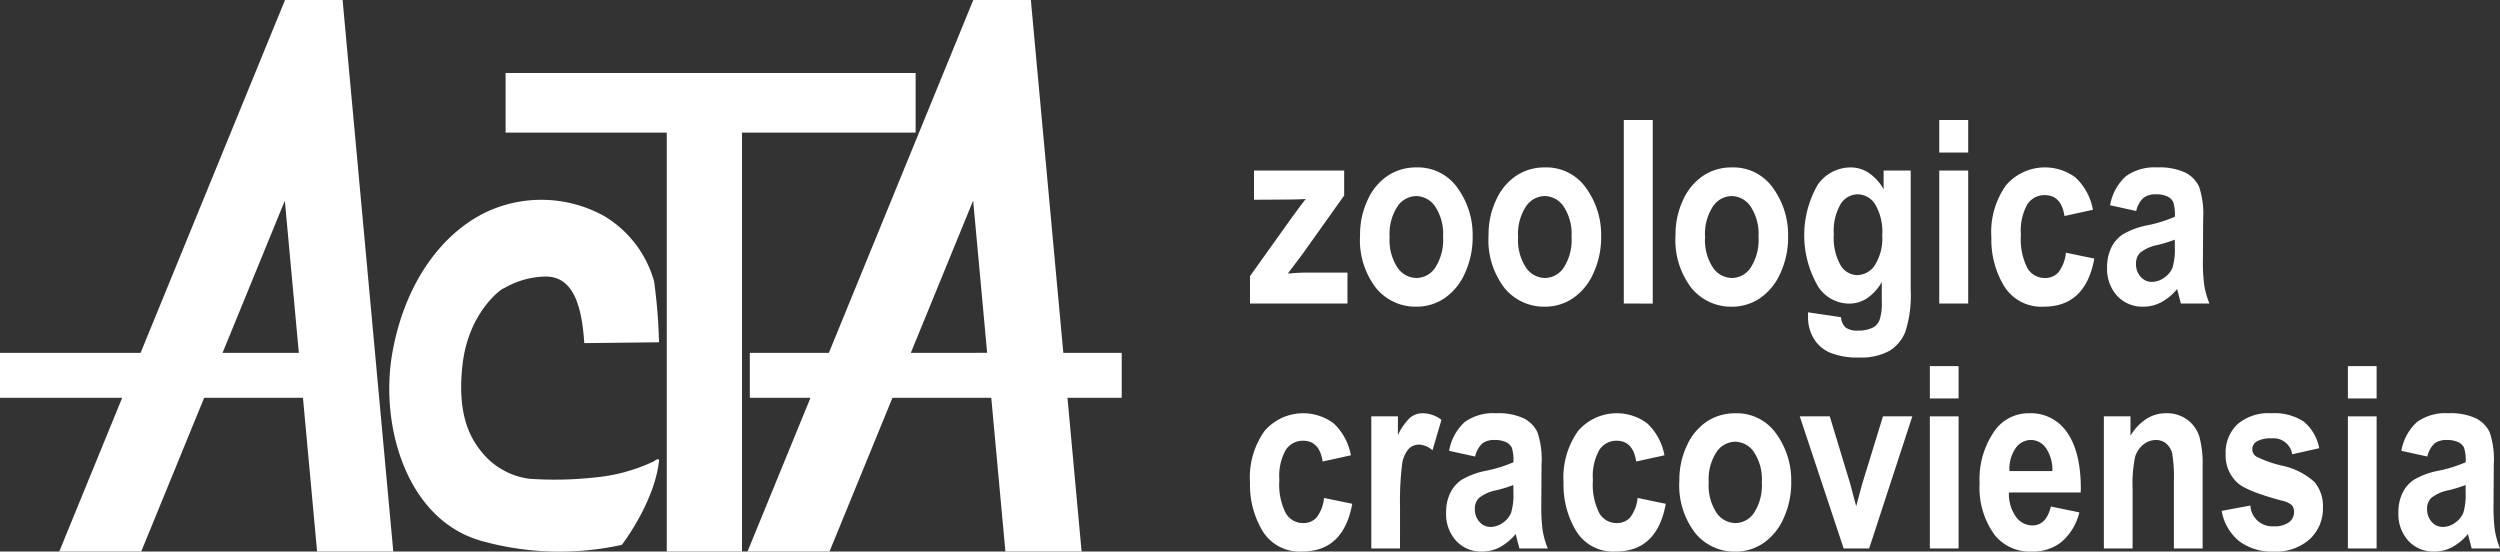
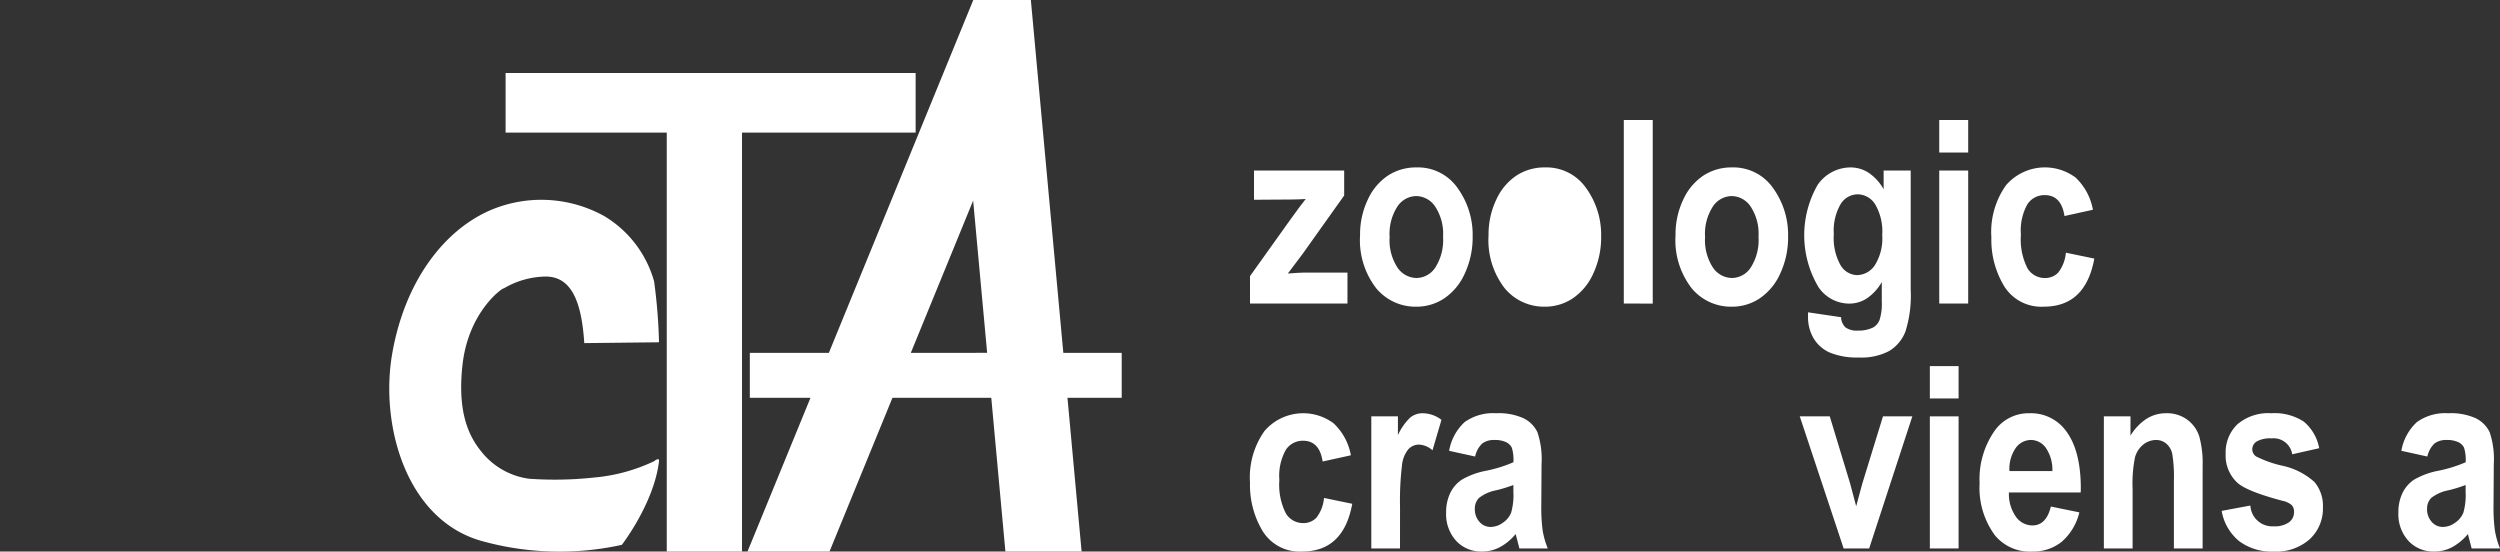
<svg xmlns="http://www.w3.org/2000/svg" width="267.83" height="59.09" viewBox="0 0 267.83 59.09">
  <rect x="0" y="0" width="267.83" height="59.09" fill="#333333" stroke="none" />
  <defs>
    <style>.a{fill:#fff;}</style>
  </defs>
  <path class="a" d="M186.45,943v6.386h-18.6V994.27h-8.061V949.387H142.523V943Z" transform="translate(-88.357 -935.18)" />
-   <path class="a" d="M51.634,929.725l-.478-5.215H44.99l-1.633,3.984L29.514,962.313H14.453v4.813h13.09L20.8,983.6h8.78l6.746-16.474H46.91L48.424,983.6h8.163Zm-13.34,32.588,6.674-16.3,1.5,16.3Z" transform="translate(-14.453 -924.51)" />
  <path class="a" d="M243.884,962.313h-6.255l-3-32.588-.478-5.215h-6.167l-1.628,3.976L212.51,962.313h-8.467v4.813h6.5L203.793,983.6h8.785l6.746-16.474H229.91l1.514,16.474h8.163l-1.514-16.474h5.811Zm-22.594,0L227.968,946l1.5,16.309Z" transform="translate(-123.713 -924.51)" />
  <path class="a" d="M141.955,1003.1c-.524,4.5-3.984,8.966-3.984,8.966a31.082,31.082,0,0,1-15.095-.436c-8.049-2.317-10.849-12.468-9.491-20.128s5.469-13.035,10.366-15.226a13.906,13.906,0,0,1,12.337.571,11.866,11.866,0,0,1,5.342,7,58.473,58.473,0,0,1,.524,6.518l-8.006.089c-.262-4.026-1.184-7.089-4.069-7.131a9.034,9.034,0,0,0-4.551,1.269c-.047-.131-3.764,2.407-4.42,8.137s1.007,8.226,2.36,9.757a7.87,7.87,0,0,0,4.771,2.5,39.153,39.153,0,0,0,6.957-.131,18.751,18.751,0,0,0,6.433-1.75S142.006,1002.626,141.955,1003.1Z" transform="translate(-71.353 -953.696)" />
  <g transform="translate(133.915 12.852)">
    <g transform="translate(0 0)">
      <path class="a" d="M331.08,981.96v-2.938l4.381-6.135q1.081-1.5,1.588-2.129-.537.04-1.422.054l-4.118.027v-3.126h9.66v2.67l-4.468,6.279-1.569,2.08q1.289-.093,1.6-.094h4.789v3.314Z" transform="translate(-331.08 -962.292)" />
      <path class="a" d="M358.962,974.177a8.652,8.652,0,0,1,.832-3.817,6.14,6.14,0,0,1,2.173-2.58,5.474,5.474,0,0,1,3.019-.861,5.177,5.177,0,0,1,4.427,2.212,8.543,8.543,0,0,1,1.61,5.167,9.2,9.2,0,0,1-.839,3.978,6.307,6.307,0,0,1-2.2,2.668,5.332,5.332,0,0,1-2.985.894,5.465,5.465,0,0,1-4.32-1.989A8.423,8.423,0,0,1,358.962,974.177Zm3.166.2a5.341,5.341,0,0,0,.847,3.277,2.5,2.5,0,0,0,2.044,1.11,2.446,2.446,0,0,0,2-1.117,5.468,5.468,0,0,0,.834-3.3,5.3,5.3,0,0,0-.848-3.242,2.489,2.489,0,0,0-2.03-1.118,2.463,2.463,0,0,0-2.011,1.118A5.38,5.38,0,0,0,362.128,974.378Z" transform="translate(-347.17 -961.834)" />
-       <path class="a" d="M391.507,974.177a8.651,8.651,0,0,1,.832-3.817,6.138,6.138,0,0,1,2.174-2.58,5.472,5.472,0,0,1,3.019-.861,5.177,5.177,0,0,1,4.427,2.212,8.543,8.543,0,0,1,1.61,5.167,9.193,9.193,0,0,1-.839,3.978,6.307,6.307,0,0,1-2.2,2.668,5.332,5.332,0,0,1-2.985.894,5.466,5.466,0,0,1-4.32-1.989A8.424,8.424,0,0,1,391.507,974.177Zm3.166.2a5.344,5.344,0,0,0,.847,3.277,2.5,2.5,0,0,0,2.044,1.11,2.446,2.446,0,0,0,2-1.117,5.468,5.468,0,0,0,.834-3.3,5.3,5.3,0,0,0-.848-3.242,2.489,2.489,0,0,0-2.03-1.118,2.461,2.461,0,0,0-2.01,1.118A5.377,5.377,0,0,0,394.673,974.378Z" transform="translate(-365.95 -961.834)" />
+       <path class="a" d="M391.507,974.177a8.651,8.651,0,0,1,.832-3.817,6.138,6.138,0,0,1,2.174-2.58,5.472,5.472,0,0,1,3.019-.861,5.177,5.177,0,0,1,4.427,2.212,8.543,8.543,0,0,1,1.61,5.167,9.193,9.193,0,0,1-.839,3.978,6.307,6.307,0,0,1-2.2,2.668,5.332,5.332,0,0,1-2.985.894,5.466,5.466,0,0,1-4.32-1.989A8.424,8.424,0,0,1,391.507,974.177Zm3.166.2A5.377,5.377,0,0,0,394.673,974.378Z" transform="translate(-365.95 -961.834)" />
      <path class="a" d="M425.765,974.565V954.9h3.1v19.668Z" transform="translate(-385.719 -954.897)" />
      <path class="a" d="M438.866,974.177a8.657,8.657,0,0,1,.831-3.817,6.144,6.144,0,0,1,2.174-2.58,5.472,5.472,0,0,1,3.019-.861,5.178,5.178,0,0,1,4.427,2.212,8.545,8.545,0,0,1,1.61,5.167,9.2,9.2,0,0,1-.838,3.978,6.309,6.309,0,0,1-2.2,2.668,5.333,5.333,0,0,1-2.985.894,5.465,5.465,0,0,1-4.32-1.989A8.423,8.423,0,0,1,438.866,974.177Zm3.166.2a5.341,5.341,0,0,0,.847,3.277,2.5,2.5,0,0,0,2.044,1.11,2.446,2.446,0,0,0,2-1.117,5.468,5.468,0,0,0,.834-3.3,5.3,5.3,0,0,0-.847-3.242,2.49,2.49,0,0,0-2.031-1.118,2.462,2.462,0,0,0-2.01,1.118A5.377,5.377,0,0,0,442.032,974.378Z" transform="translate(-393.279 -961.834)" />
      <path class="a" d="M471.877,982.441l3.542.523a1.561,1.561,0,0,0,.49,1.107,2.065,2.065,0,0,0,1.295.328,3.509,3.509,0,0,0,1.65-.335,1.584,1.584,0,0,0,.684-.8,5.621,5.621,0,0,0,.242-1.986v-2.079a5.3,5.3,0,0,1-1.57,1.73,3.422,3.422,0,0,1-1.932.577A3.976,3.976,0,0,1,473,979.744a10.858,10.858,0,0,1-.087-10.965,4.3,4.3,0,0,1,3.495-1.86,3.543,3.543,0,0,1,1.979.584,5.253,5.253,0,0,1,1.59,1.751v-2h2.9V980.04a12.75,12.75,0,0,1-.563,4.454,4.192,4.192,0,0,1-1.737,2.087,6.332,6.332,0,0,1-3.253.7,7.7,7.7,0,0,1-3.072-.51,3.782,3.782,0,0,1-1.764-1.523,4.445,4.445,0,0,1-.61-2.341Zm2.763-8.365a5.931,5.931,0,0,0,.731,3.332,2.118,2.118,0,0,0,1.764,1.048,2.325,2.325,0,0,0,1.9-1.061,5.384,5.384,0,0,0,.792-3.225,5.753,5.753,0,0,0-.758-3.3A2.237,2.237,0,0,0,477.2,969.8a2.17,2.17,0,0,0-1.831,1.049A5.69,5.69,0,0,0,474.64,974.077Z" transform="translate(-412.095 -961.834)" />
      <path class="a" d="M505.669,958.385V954.9h3.1v3.489Zm0,16.179V960.317h3.1v14.248Z" transform="translate(-431.828 -954.897)" />
      <path class="a" d="M529.745,971.454l-3.046.671q-.338-2.24-2.119-2.24a2.176,2.176,0,0,0-1.848.969,5.743,5.743,0,0,0-.7,3.27,6.789,6.789,0,0,0,.7,3.593,2.149,2.149,0,0,0,1.87,1.049,1.9,1.9,0,0,0,1.44-.6,4.038,4.038,0,0,0,.807-2.113l3.046.631q-.939,5.151-5.407,5.151a4.671,4.671,0,0,1-4.239-2.177,9.583,9.583,0,0,1-1.382-5.242,8.643,8.643,0,0,1,1.565-5.584,5.5,5.5,0,0,1,7.455-.829A6.246,6.246,0,0,1,529.745,971.454Z" transform="translate(-439.442 -961.834)" />
-       <path class="a" d="M551.3,971.588l-2.8-.617a5.456,5.456,0,0,1,1.684-3.105,5.264,5.264,0,0,1,3.374-.947,6.5,6.5,0,0,1,2.992.551,3.25,3.25,0,0,1,1.476,1.5,9.116,9.116,0,0,1,.443,3.444l-.027,4.4a18.734,18.734,0,0,0,.148,2.76,9.375,9.375,0,0,0,.55,1.927h-3.059l-.4-1.556a5.75,5.75,0,0,1-1.7,1.416,4.084,4.084,0,0,1-1.925.475,3.672,3.672,0,0,1-2.791-1.148,4.264,4.264,0,0,1-1.087-3.056,4.726,4.726,0,0,1,.443-2.11,3.6,3.6,0,0,1,1.248-1.438,8.3,8.3,0,0,1,2.576-.955,14.582,14.582,0,0,0,2.992-.927,4.55,4.55,0,0,0-.168-1.558,1.312,1.312,0,0,0-.617-.607,2.778,2.778,0,0,0-1.268-.236,2.064,2.064,0,0,0-1.308.376A2.719,2.719,0,0,0,551.3,971.588Zm4.132,3.072a15.473,15.473,0,0,1-1.838.565,4.3,4.3,0,0,0-1.878.834,1.632,1.632,0,0,0-.443,1.185,2.017,2.017,0,0,0,.49,1.379,1.564,1.564,0,0,0,1.228.558,2.253,2.253,0,0,0,1.3-.45,2.409,2.409,0,0,0,.892-1.07,6.859,6.859,0,0,0,.248-2.248Z" transform="translate(-456.355 -961.834)" />
    </g>
    <g transform="translate(0 26.37)">
      <path class="a" d="M341.887,1033.691l-3.025.666q-.335-2.225-2.1-2.225a2.162,2.162,0,0,0-1.836.963,5.706,5.706,0,0,0-.7,3.248,6.745,6.745,0,0,0,.695,3.568,2.135,2.135,0,0,0,1.858,1.042,1.884,1.884,0,0,0,1.43-.593,4.007,4.007,0,0,0,.8-2.1l3.025.626q-.933,5.117-5.37,5.116a4.64,4.64,0,0,1-4.211-2.162,9.517,9.517,0,0,1-1.372-5.207,8.586,8.586,0,0,1,1.554-5.546,5.463,5.463,0,0,1,7.4-.823A6.2,6.2,0,0,1,341.887,1033.691Z" transform="translate(-331.08 -1024.137)" />
      <path class="a" d="M364.875,1043.671H361.8V1029.52h2.852v2.012a6.159,6.159,0,0,1,1.313-1.879,2.077,2.077,0,0,1,1.339-.466,3.345,3.345,0,0,1,2.012.706l-.959,3.264a2.346,2.346,0,0,0-1.439-.613,1.565,1.565,0,0,0-1.126.474,3.144,3.144,0,0,0-.7,1.715,31.958,31.958,0,0,0-.213,4.562Z" transform="translate(-348.805 -1024.137)" />
      <path class="a" d="M383.868,1033.824l-2.785-.613a5.419,5.419,0,0,1,1.672-3.084,5.229,5.229,0,0,1,3.351-.94,6.454,6.454,0,0,1,2.972.547,3.227,3.227,0,0,1,1.466,1.487,9.06,9.06,0,0,1,.44,3.42l-.027,4.375a18.637,18.637,0,0,0,.146,2.741,9.35,9.35,0,0,0,.546,1.914h-3.038l-.4-1.546a5.7,5.7,0,0,1-1.686,1.406,4.057,4.057,0,0,1-1.912.472,3.647,3.647,0,0,1-2.772-1.141,4.235,4.235,0,0,1-1.079-3.035,4.694,4.694,0,0,1,.44-2.095,3.577,3.577,0,0,1,1.239-1.428,8.229,8.229,0,0,1,2.558-.948,14.5,14.5,0,0,0,2.972-.92,4.526,4.526,0,0,0-.167-1.548,1.3,1.3,0,0,0-.613-.6,2.762,2.762,0,0,0-1.26-.235,2.047,2.047,0,0,0-1.3.374A2.7,2.7,0,0,0,383.868,1033.824Zm4.1,3.051a15.307,15.307,0,0,1-1.825.562,4.27,4.27,0,0,0-1.866.828,1.623,1.623,0,0,0-.44,1.177,2,2,0,0,0,.486,1.369,1.553,1.553,0,0,0,1.219.555,2.238,2.238,0,0,0,1.293-.447,2.4,2.4,0,0,0,.886-1.063,6.819,6.819,0,0,0,.247-2.233Z" transform="translate(-359.75 -1024.137)" />
-       <path class="a" d="M421.311,1033.691l-3.025.666q-.335-2.225-2.1-2.225a2.163,2.163,0,0,0-1.836.963,5.707,5.707,0,0,0-.7,3.248,6.741,6.741,0,0,0,.695,3.568,2.135,2.135,0,0,0,1.857,1.042,1.886,1.886,0,0,0,1.43-.593,4.011,4.011,0,0,0,.8-2.1l3.025.626q-.933,5.117-5.37,5.116a4.64,4.64,0,0,1-4.211-2.162,9.517,9.517,0,0,1-1.372-5.207,8.583,8.583,0,0,1,1.555-5.546,5.463,5.463,0,0,1,7.4-.823A6.2,6.2,0,0,1,421.311,1033.691Z" transform="translate(-376.912 -1024.137)" />
-       <path class="a" d="M439.836,1036.4a8.591,8.591,0,0,1,.826-3.791,6.1,6.1,0,0,1,2.159-2.563,5.431,5.431,0,0,1,3-.855,5.142,5.142,0,0,1,4.4,2.2,8.487,8.487,0,0,1,1.6,5.132,9.137,9.137,0,0,1-.833,3.951,6.272,6.272,0,0,1-2.185,2.65,5.3,5.3,0,0,1-2.965.887,5.428,5.428,0,0,1-4.291-1.975A8.366,8.366,0,0,1,439.836,1036.4Zm3.145.2a5.306,5.306,0,0,0,.841,3.254,2.488,2.488,0,0,0,2.03,1.1,2.431,2.431,0,0,0,1.99-1.109,5.432,5.432,0,0,0,.828-3.275,5.263,5.263,0,0,0-.841-3.221,2.473,2.473,0,0,0-2.017-1.11,2.445,2.445,0,0,0-2,1.11A5.34,5.34,0,0,0,442.981,1036.6Z" transform="translate(-393.838 -1024.137)" />
      <path class="a" d="M475.035,1044.125l-4.7-14.151h3.213l2.191,7.224.639,2.41.649-2.411,2.222-7.224h3.145l-4.625,14.151Z" transform="translate(-411.437 -1024.591)" />
      <path class="a" d="M503.287,1020.711v-3.465h3.078v3.465Zm0,16.07v-14.151h3.078v14.151Z" transform="translate(-430.453 -1017.246)" />
      <path class="a" d="M523.524,1039.181l3.052.626a6.047,6.047,0,0,1-1.908,3.165,4.893,4.893,0,0,1-3.148,1.032,4.834,4.834,0,0,1-3.976-1.722,8.564,8.564,0,0,1-1.654-5.607,9,9,0,0,1,1.666-5.687,4.431,4.431,0,0,1,3.651-1.8,4.645,4.645,0,0,1,3.9,1.842q1.625,2.109,1.625,6.219l-.013.427h-7.689a4.237,4.237,0,0,0,.755,2.608,2.176,2.176,0,0,0,1.758.922Q523.03,1041.206,523.524,1039.181Zm.16-3.8a4.115,4.115,0,0,0-.706-2.495,1.978,1.978,0,0,0-1.586-.837,2,2,0,0,0-1.639.87,3.9,3.9,0,0,0-.666,2.461Z" transform="translate(-437.725 -1024.137)" />
      <path class="a" d="M557.943,1043.671h-3.078v-7.23a15.22,15.22,0,0,0-.173-2.895,1.966,1.966,0,0,0-.646-1.107,1.648,1.648,0,0,0-1.073-.387,2.189,2.189,0,0,0-1.4.5,2.649,2.649,0,0,0-.879,1.38,14.215,14.215,0,0,0-.253,3.322v6.417h-3.078V1029.52h2.852v2.066a5.62,5.62,0,0,1,1.712-1.8,3.882,3.882,0,0,1,2.112-.6,3.659,3.659,0,0,1,2.272.7,3.579,3.579,0,0,1,1.279,1.8,10.984,10.984,0,0,1,.353,3.181Z" transform="translate(-455.887 -1024.137)" />
      <path class="a" d="M577.2,1039.647l3.078-.573a2.342,2.342,0,0,0,2.478,2.225,2.659,2.659,0,0,0,1.652-.426,1.339,1.339,0,0,0,.547-1.107,1.054,1.054,0,0,0-.24-.732,2.22,2.22,0,0,0-1-.467q-3.782-1.006-4.807-1.914a3.945,3.945,0,0,1-1.279-3.112,4.158,4.158,0,0,1,1.253-3.165,5.088,5.088,0,0,1,3.637-1.189,5.726,5.726,0,0,1,3.465.886,4.838,4.838,0,0,1,1.666,2.858l-2.892.653a2.012,2.012,0,0,0-2.185-1.705,2.973,2.973,0,0,0-1.613.328.987.987,0,0,0-.48.848.917.917,0,0,0,.44.775,12.191,12.191,0,0,0,2.73.967,7.5,7.5,0,0,1,3.491,1.755,3.98,3.98,0,0,1,.908,2.734,4.463,4.463,0,0,1-1.406,3.386,5.414,5.414,0,0,1-3.884,1.333,5.808,5.808,0,0,1-3.678-1.112A5.352,5.352,0,0,1,577.2,1039.647Z" transform="translate(-473.104 -1024.137)" />
-       <path class="a" d="M609.176,1020.711v-3.465h3.078v3.465Zm0,16.07v-14.151h3.078v14.151Z" transform="translate(-491.557 -1017.246)" />
      <path class="a" d="M625.071,1033.824l-2.785-.613a5.419,5.419,0,0,1,1.672-3.084,5.227,5.227,0,0,1,3.351-.94,6.454,6.454,0,0,1,2.972.547,3.225,3.225,0,0,1,1.466,1.487,9.051,9.051,0,0,1,.44,3.42l-.027,4.375a18.566,18.566,0,0,0,.147,2.741,9.318,9.318,0,0,0,.546,1.914h-3.038l-.4-1.546a5.708,5.708,0,0,1-1.685,1.406,4.059,4.059,0,0,1-1.912.472,3.646,3.646,0,0,1-2.772-1.141,4.234,4.234,0,0,1-1.079-3.035,4.694,4.694,0,0,1,.439-2.095,3.581,3.581,0,0,1,1.239-1.428,8.233,8.233,0,0,1,2.558-.948,14.493,14.493,0,0,0,2.972-.92,4.527,4.527,0,0,0-.167-1.548,1.3,1.3,0,0,0-.613-.6,2.76,2.76,0,0,0-1.259-.235,2.047,2.047,0,0,0-1.3.374A2.7,2.7,0,0,0,625.071,1033.824Zm4.1,3.051a15.3,15.3,0,0,1-1.825.562,4.27,4.27,0,0,0-1.866.828,1.623,1.623,0,0,0-.44,1.177,2,2,0,0,0,.486,1.369,1.553,1.553,0,0,0,1.219.555,2.238,2.238,0,0,0,1.292-.447,2.4,2.4,0,0,0,.886-1.063,6.818,6.818,0,0,0,.247-2.233Z" transform="translate(-498.938 -1024.137)" />
    </g>
  </g>
</svg>